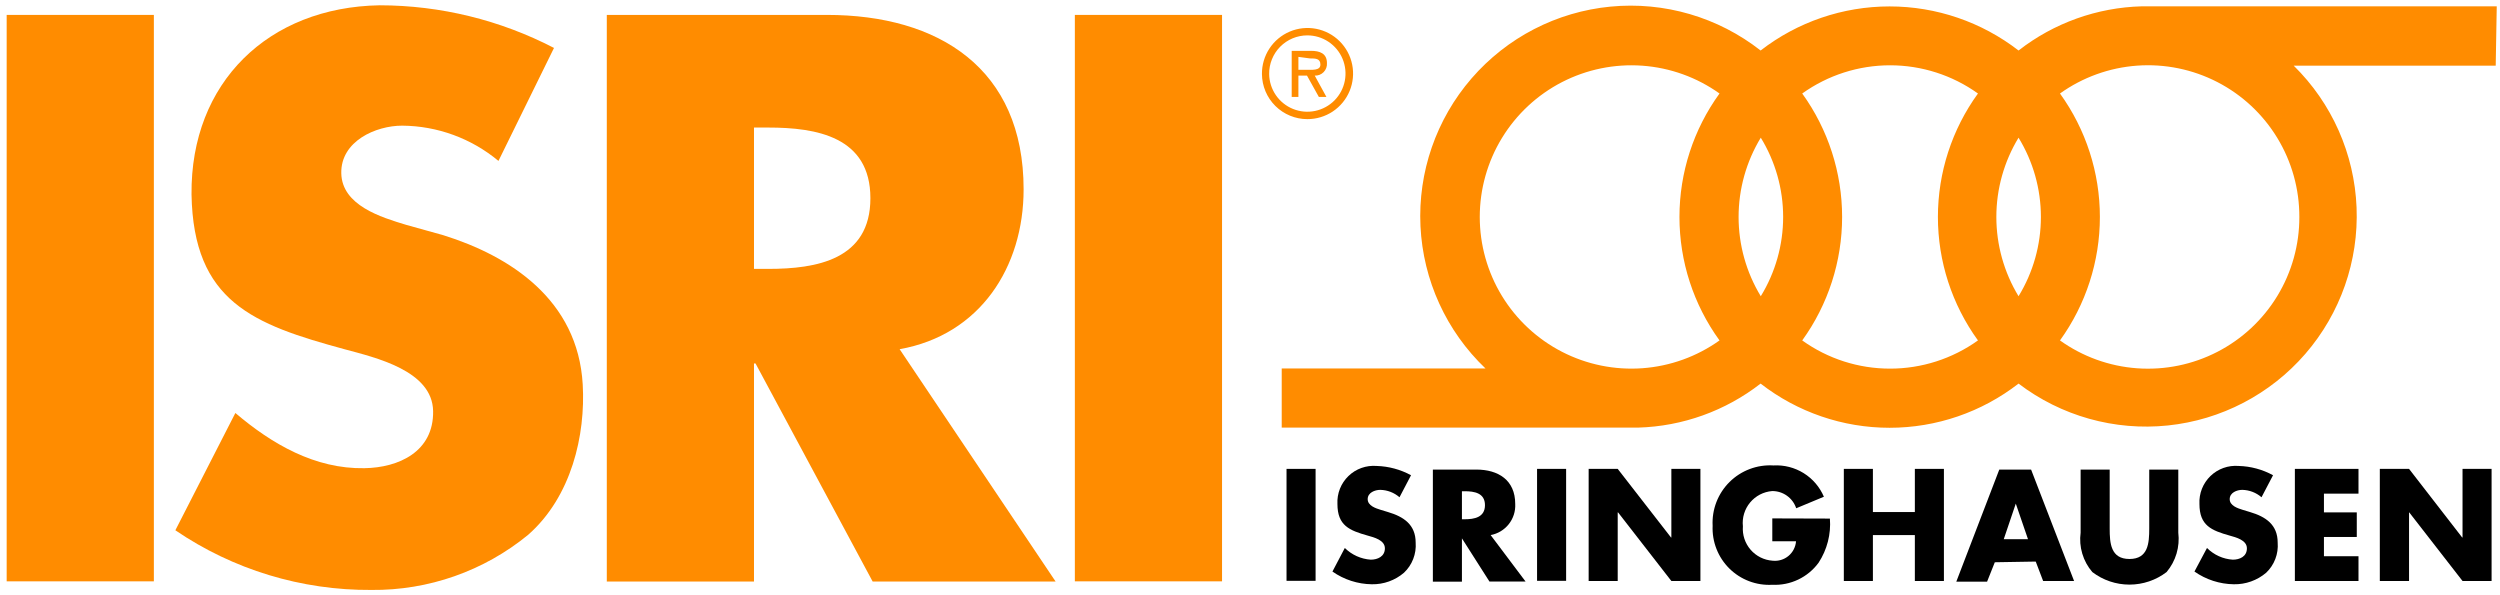
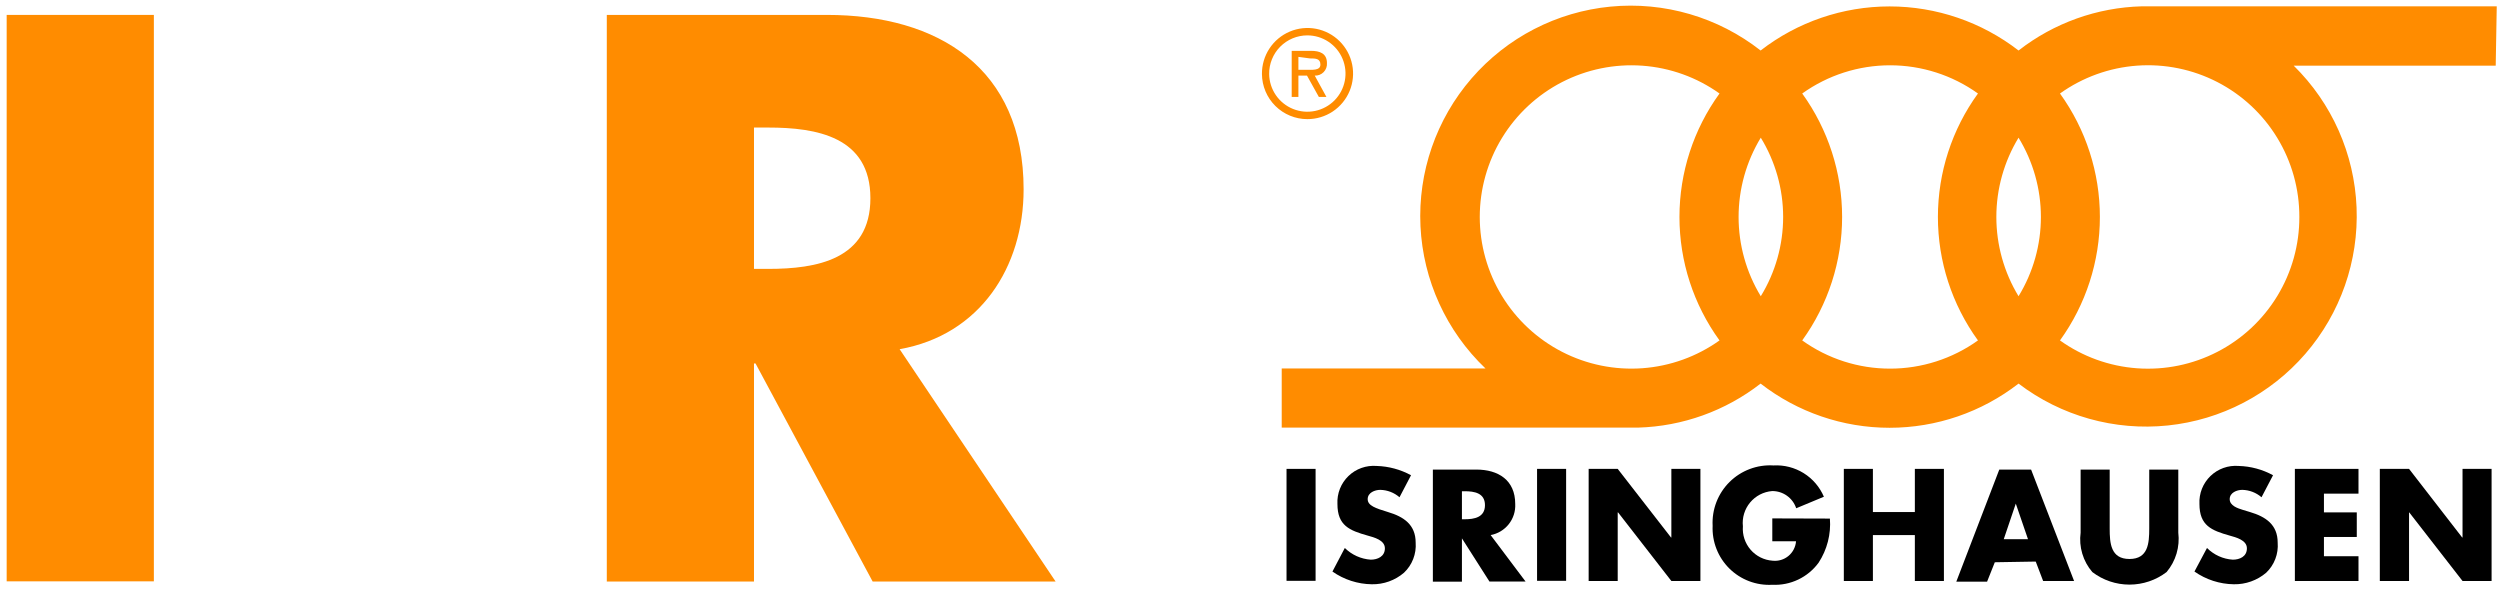
<svg xmlns="http://www.w3.org/2000/svg" width="252" height="60" viewBox="0 0 252 60" fill="none">
-   <path fill-rule="evenodd" clip-rule="evenodd" d="M55.843 4.832C50.412 2.015 44.385 0.541 38.267 0.533C27.07 0.724 19.201 8.298 19.305 19.6C19.496 30.433 25.545 32.703 34.714 35.199C37.852 36.049 43.589 37.349 43.658 41.439C43.727 45.53 40.191 47.142 36.725 47.194C31.75 47.281 27.417 44.767 23.725 41.63L17.676 53.451C23.498 57.417 30.391 59.515 37.435 59.466C43.187 59.525 48.776 57.562 53.226 53.919C57.611 50.071 59.032 43.849 58.738 38.753C58.252 30.207 51.406 25.805 44.681 23.707L40.954 22.668C38.423 21.905 34.471 20.709 34.402 17.468C34.333 14.226 37.886 12.666 40.538 12.666C44.087 12.692 47.518 13.948 50.245 16.22L55.843 4.832Z" fill="#FF8C00" />
  <path d="M15.509 1.503H0.672V58.599H15.509V1.503Z" fill="#FF8C00" />
-   <path d="M123.182 1.503H108.345V58.599H123.182V1.503Z" fill="#FF8C00" />
  <path fill-rule="evenodd" clip-rule="evenodd" d="M90.683 35.199C98.777 33.76 103.18 26.948 103.18 19.079C103.18 6.894 94.617 1.503 83.351 1.503H61.165V58.616H76.002V36.638H76.158L87.962 58.616H106.404L90.683 35.199ZM77.44 27.104H76.002V12.857H77.44C82.294 12.857 87.736 13.775 87.736 19.98C87.736 26.186 82.294 27.104 77.44 27.104Z" fill="#FF8C00" />
  <path fill-rule="evenodd" clip-rule="evenodd" d="M131.78 12.008C132.691 12.011 133.583 11.743 134.342 11.238C135.1 10.733 135.692 10.014 136.041 9.172C136.389 8.33 136.48 7.403 136.3 6.51C136.121 5.616 135.679 4.796 135.032 4.154C134.386 3.512 133.562 3.077 132.667 2.904C131.772 2.732 130.846 2.829 130.007 3.184C129.168 3.539 128.453 4.136 127.954 4.899C127.455 5.661 127.194 6.555 127.204 7.466C127.213 8.674 127.699 9.829 128.556 10.68C129.414 11.53 130.572 12.008 131.78 12.008ZM131.78 3.566C132.539 3.566 133.281 3.791 133.912 4.211C134.544 4.632 135.037 5.23 135.33 5.93C135.622 6.63 135.702 7.401 135.557 8.146C135.413 8.891 135.052 9.577 134.519 10.117C133.986 10.657 133.305 11.027 132.562 11.182C131.819 11.336 131.047 11.267 130.343 10.984C129.639 10.701 129.035 10.216 128.606 9.59C128.177 8.964 127.942 8.225 127.932 7.466C127.925 6.957 128.019 6.451 128.21 5.978C128.4 5.505 128.682 5.075 129.04 4.712C129.398 4.349 129.825 4.061 130.295 3.864C130.765 3.668 131.27 3.566 131.78 3.566ZM132.525 7.622C132.692 7.63 132.858 7.602 133.013 7.541C133.169 7.48 133.309 7.386 133.425 7.267C133.542 7.147 133.631 7.004 133.688 6.847C133.745 6.69 133.768 6.523 133.756 6.357C133.756 5.369 133.01 5.126 132.161 5.126H130.203V9.772H130.879V7.622H131.745L132.941 9.772H133.704L132.525 7.622ZM132.04 5.889C132.594 5.889 133.097 5.889 133.097 6.513C133.097 7.137 132.23 7.033 131.589 7.033H130.879V5.733L132.04 5.889Z" fill="#FF8C00" />
  <path d="M132.611 47.263H129.682V58.547H132.611V47.263Z" fill="black" />
-   <path fill-rule="evenodd" clip-rule="evenodd" d="M142.231 47.904C141.166 47.323 139.978 47.003 138.765 46.968C138.245 46.926 137.723 46.995 137.232 47.17C136.741 47.346 136.294 47.624 135.92 47.987C135.546 48.35 135.253 48.788 135.062 49.273C134.871 49.758 134.786 50.279 134.813 50.799C134.813 52.983 136.026 53.468 137.863 53.988C138.487 54.162 139.597 54.439 139.597 55.271C139.597 56.103 138.851 56.415 138.175 56.415C137.19 56.349 136.26 55.931 135.558 55.236L134.31 57.611C135.474 58.428 136.857 58.875 138.279 58.894C139.466 58.917 140.619 58.504 141.521 57.732C141.93 57.346 142.248 56.873 142.451 56.348C142.655 55.824 142.74 55.26 142.699 54.699C142.699 52.879 141.486 52.082 139.909 51.614L139.163 51.388C138.661 51.232 137.863 50.972 137.863 50.314C137.863 49.655 138.591 49.378 139.129 49.378C139.843 49.392 140.529 49.656 141.07 50.123L142.231 47.904Z" fill="black" />
+   <path fill-rule="evenodd" clip-rule="evenodd" d="M142.231 47.904C141.166 47.323 139.978 47.003 138.765 46.968C138.245 46.926 137.723 46.995 137.232 47.17C136.741 47.346 136.294 47.624 135.92 47.987C135.546 48.35 135.253 48.788 135.062 49.273C134.871 49.758 134.786 50.279 134.813 50.799C134.813 52.983 136.026 53.468 137.863 53.988C138.487 54.162 139.597 54.439 139.597 55.271C139.597 56.103 138.851 56.415 138.175 56.415C137.19 56.349 136.26 55.931 135.558 55.236L134.31 57.611C135.474 58.428 136.857 58.875 138.279 58.894C139.466 58.917 140.619 58.504 141.521 57.732C141.93 57.346 142.248 56.873 142.451 56.348C142.655 55.824 142.74 55.26 142.699 54.699C142.699 52.879 141.486 52.082 139.909 51.614C138.661 51.232 137.863 50.972 137.863 50.314C137.863 49.655 138.591 49.378 139.129 49.378C139.843 49.392 140.529 49.656 141.07 50.123L142.231 47.904Z" fill="black" />
  <path fill-rule="evenodd" clip-rule="evenodd" d="M150.257 53.936C150.98 53.803 151.63 53.411 152.086 52.834C152.542 52.257 152.773 51.534 152.735 50.799C152.735 48.373 151.002 47.333 148.818 47.333H144.433V58.634H147.362V54.266L150.135 58.616H153.775L150.257 53.936ZM147.362 49.517H147.639C148.61 49.517 149.685 49.69 149.685 50.92C149.685 52.151 148.61 52.342 147.639 52.342H147.362V49.517Z" fill="black" />
  <path d="M157.865 47.263H154.936V58.547H157.865V47.263Z" fill="black" />
  <path fill-rule="evenodd" clip-rule="evenodd" d="M160.136 58.564H163.065V51.648H163.1L168.473 58.564H171.402V47.263H168.473V54.179H168.438L163.065 47.263H160.136V58.564Z" fill="black" />
  <path fill-rule="evenodd" clip-rule="evenodd" d="M178.648 52.255V54.56H181.04C181.018 54.846 180.939 55.123 180.808 55.378C180.677 55.632 180.496 55.857 180.276 56.04C180.056 56.222 179.802 56.359 179.528 56.441C179.254 56.524 178.967 56.55 178.682 56.519C178.257 56.491 177.842 56.378 177.46 56.188C177.079 55.998 176.738 55.734 176.46 55.412C176.181 55.089 175.969 54.715 175.835 54.31C175.702 53.905 175.651 53.477 175.684 53.053C175.638 52.625 175.679 52.192 175.803 51.781C175.928 51.369 176.133 50.986 176.408 50.655C176.683 50.324 177.021 50.051 177.402 49.852C177.784 49.654 178.202 49.534 178.63 49.499C179.166 49.494 179.69 49.659 180.126 49.971C180.562 50.282 180.888 50.724 181.057 51.233L183.848 50.071C183.428 49.087 182.716 48.256 181.807 47.691C180.898 47.127 179.837 46.856 178.769 46.917C177.955 46.867 177.139 46.989 176.375 47.277C175.612 47.564 174.917 48.01 174.338 48.584C173.759 49.158 173.307 49.849 173.013 50.61C172.72 51.371 172.59 52.186 172.633 53.001C172.598 53.797 172.73 54.591 173.021 55.333C173.312 56.075 173.755 56.748 174.321 57.308C174.888 57.868 175.566 58.303 176.311 58.585C177.056 58.867 177.852 58.99 178.648 58.946C179.548 58.989 180.444 58.81 181.258 58.422C182.071 58.035 182.776 57.453 183.31 56.727C184.174 55.41 184.576 53.843 184.454 52.273L178.648 52.255Z" fill="black" />
  <path fill-rule="evenodd" clip-rule="evenodd" d="M188.788 51.614V47.263H185.858V58.564H188.788V53.936H193.017V58.564H195.946V47.263H193.017V51.614H188.788Z" fill="black" />
  <path fill-rule="evenodd" clip-rule="evenodd" d="M205.202 56.606L205.948 58.564H209.068L204.734 47.333H201.528L197.194 58.634H200.297L201.077 56.675L205.202 56.606ZM204.422 54.352H201.978L203.192 50.764L204.422 54.352Z" fill="black" />
  <path fill-rule="evenodd" clip-rule="evenodd" d="M216.643 47.333V53.278C216.643 54.751 216.539 56.346 214.649 56.346C212.76 56.346 212.656 54.751 212.656 53.278V47.333H209.727V53.694C209.632 54.401 209.688 55.12 209.892 55.804C210.095 56.489 210.44 57.122 210.905 57.663C211.981 58.484 213.296 58.929 214.649 58.929C216.002 58.929 217.318 58.484 218.393 57.663C218.851 57.117 219.192 56.484 219.395 55.801C219.597 55.118 219.658 54.401 219.572 53.694V47.333H216.643Z" fill="black" />
  <path fill-rule="evenodd" clip-rule="evenodd" d="M229.122 47.904C228.058 47.321 226.869 47 225.656 46.968C225.136 46.926 224.614 46.995 224.123 47.17C223.633 47.346 223.185 47.624 222.811 47.987C222.437 48.35 222.144 48.788 221.953 49.273C221.762 49.758 221.677 50.279 221.704 50.799C221.704 52.983 222.917 53.468 224.754 53.988C225.378 54.162 226.488 54.439 226.488 55.271C226.488 56.103 225.76 56.415 225.066 56.415C224.085 56.353 223.16 55.934 222.466 55.236L221.201 57.611C222.365 58.428 223.748 58.875 225.17 58.894C226.362 58.916 227.521 58.504 228.429 57.732C228.836 57.345 229.151 56.871 229.352 56.347C229.553 55.822 229.635 55.259 229.59 54.699C229.59 52.879 228.377 52.082 226.8 51.614L226.054 51.388C225.552 51.232 224.754 50.972 224.754 50.314C224.754 49.655 225.482 49.378 226.02 49.378C226.734 49.392 227.42 49.656 227.961 50.123L229.122 47.904Z" fill="black" />
  <path fill-rule="evenodd" clip-rule="evenodd" d="M237.736 49.759V47.263H231.323V58.564H237.736V56.068H234.253V54.127H237.563V51.648H234.253V49.759H237.736Z" fill="black" />
  <path fill-rule="evenodd" clip-rule="evenodd" d="M239.886 58.564H242.832V51.648H242.85L248.223 58.564H251.152V47.263H248.223V54.179H248.188L242.832 47.263H239.886V58.564Z" fill="black" />
  <path d="M251.672 0.637H215.897C211.385 0.756 207.029 2.317 203.469 5.091C199.748 2.21 195.175 0.647 190.469 0.647C185.763 0.647 181.19 2.21 177.469 5.091C173.181 1.728 167.763 0.144 162.339 0.667C156.914 1.19 151.899 3.781 148.333 7.902C144.766 12.023 142.923 17.358 143.184 22.802C143.446 28.246 145.792 33.38 149.736 37.14H129.197V43.103H165.128C169.609 42.973 173.932 41.418 177.469 38.666C181.188 41.553 185.762 43.12 190.469 43.12C195.177 43.12 199.751 41.553 203.469 38.666C207.767 41.936 213.149 43.446 218.52 42.888C223.892 42.33 228.849 39.746 232.383 35.662C235.917 31.578 237.761 26.302 237.542 20.906C237.323 15.51 235.056 10.4 231.202 6.617H251.568L251.672 0.637ZM173.327 34.315C171.041 35.946 168.35 36.916 165.549 37.118C162.748 37.32 159.945 36.747 157.449 35.461C154.952 34.176 152.858 32.227 151.396 29.83C149.934 27.432 149.16 24.678 149.16 21.87C149.16 19.062 149.934 16.308 151.396 13.91C152.858 11.513 154.952 9.564 157.449 8.278C159.945 6.993 162.748 6.42 165.549 6.622C168.35 6.824 171.041 7.794 173.327 9.425C170.702 13.044 169.289 17.4 169.289 21.87C169.289 26.34 170.702 30.696 173.327 34.315ZM177.487 29.86C176.024 27.452 175.25 24.688 175.25 21.87C175.25 19.052 176.024 16.288 177.487 13.879C178.961 16.284 179.741 19.049 179.741 21.87C179.741 24.69 178.961 27.456 177.487 29.86ZM190.521 37.158C187.344 37.161 184.246 36.167 181.664 34.315C184.278 30.692 185.685 26.338 185.685 21.87C185.685 17.402 184.278 13.048 181.664 9.425C184.247 7.576 187.344 6.582 190.521 6.582C193.698 6.582 196.795 7.576 199.378 9.425C196.754 13.044 195.341 17.4 195.341 21.87C195.341 26.34 196.754 30.696 199.378 34.315C196.796 36.165 193.698 37.159 190.521 37.158ZM203.469 29.86C202.006 27.452 201.232 24.688 201.232 21.87C201.232 19.052 202.006 16.288 203.469 13.879C204.943 16.284 205.723 19.049 205.723 21.87C205.723 24.69 204.943 27.456 203.469 29.86ZM231.774 21.87C231.781 24.677 231.014 27.431 229.556 29.83C228.099 32.229 226.008 34.179 223.513 35.465C221.019 36.752 218.217 37.326 215.418 37.123C212.618 36.92 209.929 35.948 207.646 34.315C210.261 30.692 211.668 26.338 211.668 21.87C211.668 17.402 210.261 13.048 207.646 9.425C209.929 7.792 212.618 6.82 215.418 6.617C218.217 6.414 221.019 6.988 223.513 8.274C226.008 9.561 228.099 11.511 229.556 13.91C231.014 16.309 231.781 19.063 231.774 21.87Z" fill="#FF8C00" />
</svg>